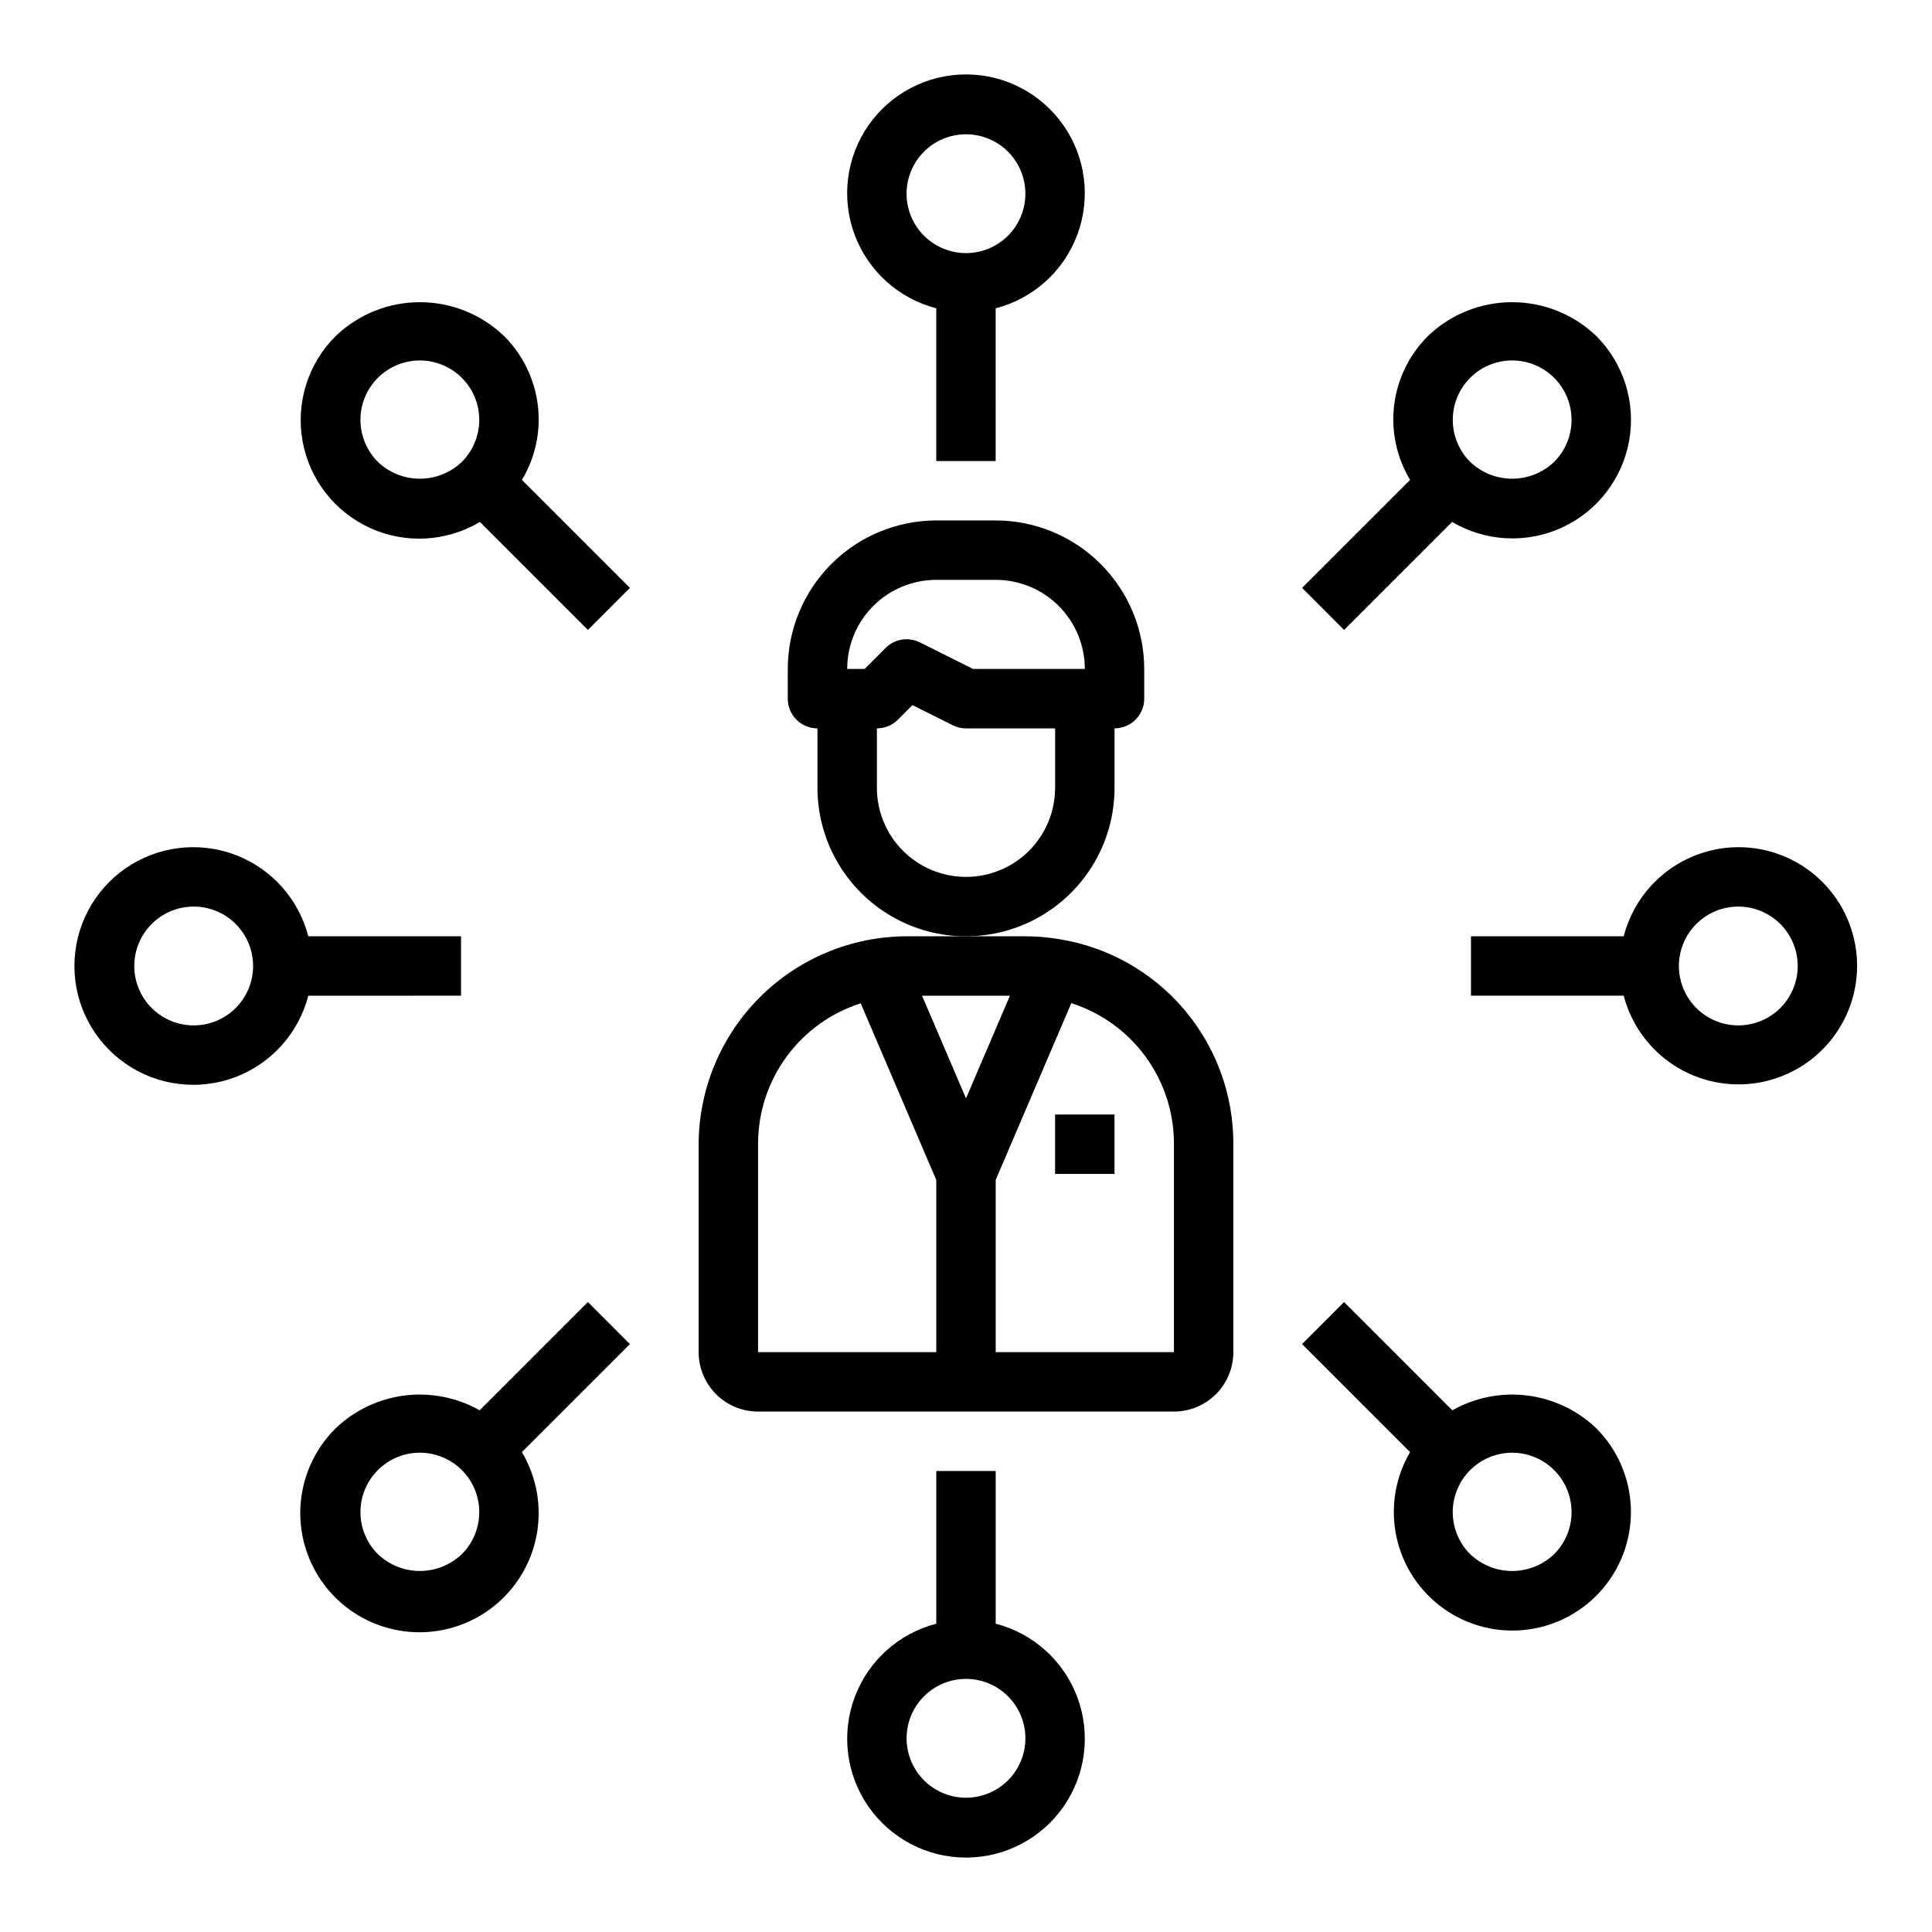
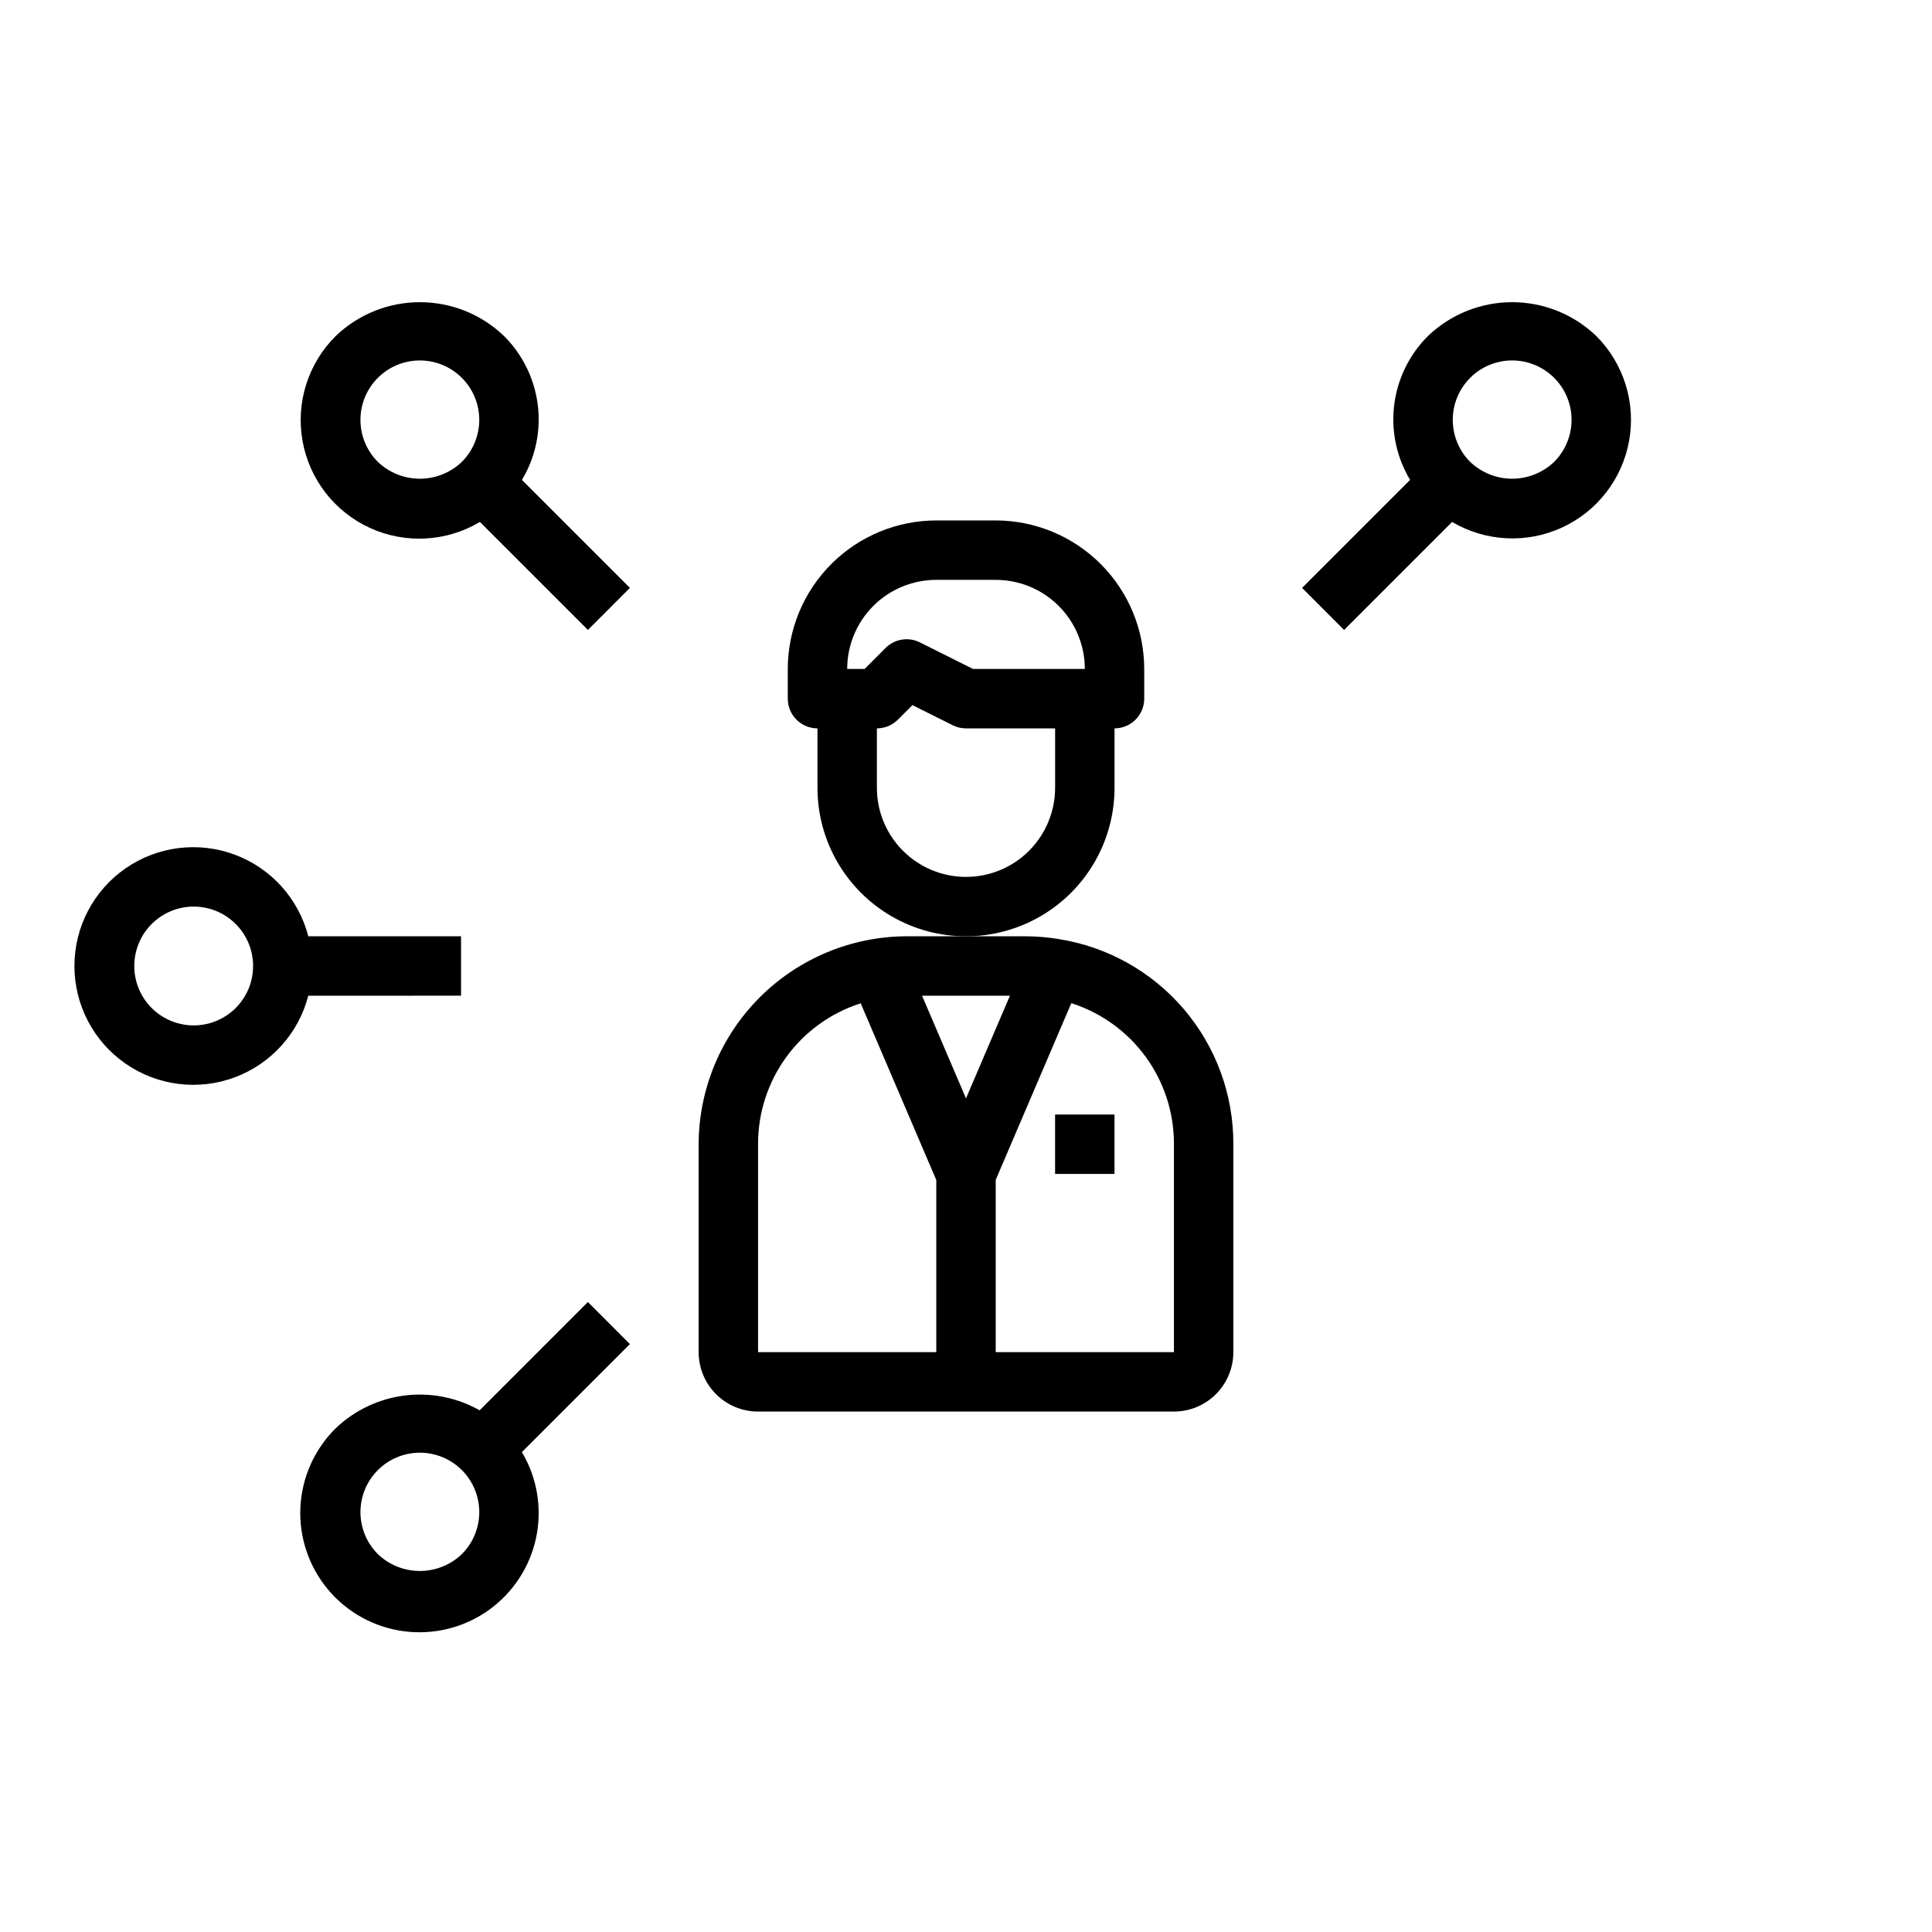
<svg xmlns="http://www.w3.org/2000/svg" fill="#000000" width="800px" height="800px" version="1.1" viewBox="144 144 512 512">
  <g>
    <path d="m424.55 392.86c-2.91-0.484-5.856-0.727-8.809-0.734h-31.488c-14.602 0.043-28.594 5.863-38.918 16.188-10.324 10.324-16.145 24.316-16.188 38.918v55.105c0 4.176 1.66 8.18 4.613 11.133s6.957 4.609 11.133 4.609h110.21c4.176 0 8.18-1.656 11.133-4.609s4.613-6.957 4.613-11.133v-55.105c0.051-13.098-4.59-25.781-13.082-35.758-8.492-9.973-20.273-16.574-33.215-18.613zm-12.91 15.012-11.641 27.215-11.645-27.215zm-66.746 39.359c-0.023-8.309 2.602-16.406 7.492-23.121s11.793-11.695 19.707-14.223l20.031 46.828v45.621h-47.23zm110.21 55.105h-47.23v-45.656l20.035-46.832c7.918 2.527 14.828 7.516 19.719 14.238 4.891 6.723 7.512 14.832 7.477 23.145z" />
    <path d="m423.61 439.36h15.742v15.742h-15.742z" />
    <path d="m439.36 352.77v-15.742c2.086 0 4.09-0.832 5.566-2.309 1.477-1.473 2.305-3.477 2.305-5.566v-7.871c-0.012-10.434-4.164-20.438-11.543-27.816-7.379-7.379-17.383-11.531-27.816-11.543h-15.746c-10.434 0.012-20.438 4.164-27.816 11.543-7.379 7.379-11.531 17.383-11.543 27.816v7.871c0 2.09 0.832 4.094 2.305 5.566 1.477 1.477 3.481 2.309 5.566 2.309v15.742c0 14.062 7.504 27.055 19.684 34.086 12.176 7.031 27.18 7.031 39.359 0 12.176-7.031 19.68-20.023 19.68-34.086zm-47.23-55.105h15.742v0.004c6.262 0 12.27 2.484 16.699 6.914 4.43 4.43 6.918 10.438 6.918 16.699h-29.633l-14.082-7.047v0.004c-3.031-1.516-6.691-0.918-9.086 1.477l-5.562 5.566h-4.613c0-6.262 2.488-12.27 6.914-16.699 4.43-4.43 10.438-6.914 16.699-6.914zm7.871 78.719v0.004c-6.266 0-12.273-2.488-16.699-6.918-4.43-4.43-6.918-10.434-6.918-16.699v-15.742c2.086 0 4.09-0.832 5.566-2.309l3.856-3.856 10.676 5.336c1.094 0.547 2.297 0.828 3.519 0.828h23.617v15.742h-0.004c0 6.266-2.488 12.27-6.914 16.699-4.43 4.43-10.438 6.918-16.699 6.918z" />
-     <path d="m392.12 225.7v40.48h15.742l0.004-40.48c9.98-2.574 18.066-9.875 21.652-19.539 3.582-9.664 2.211-20.469-3.676-28.93-5.887-8.461-15.543-13.508-25.848-13.508-10.309 0-19.965 5.047-25.852 13.508-5.883 8.461-7.258 19.266-3.672 28.93 3.582 9.664 11.672 16.965 21.648 19.539zm7.875-46.113c4.176 0 8.18 1.66 11.133 4.609 2.949 2.953 4.609 6.957 4.609 11.133s-1.66 8.184-4.609 11.133c-2.953 2.953-6.957 4.613-11.133 4.613s-8.18-1.66-11.133-4.613c-2.953-2.949-4.613-6.957-4.613-11.133s1.66-8.18 4.613-11.133c2.953-2.949 6.957-4.609 11.133-4.609z" />
    <path d="m286.76 255.27c0.023-8.355-3.297-16.371-9.223-22.262-5.996-5.731-13.969-8.926-22.266-8.926-8.293 0-16.266 3.195-22.262 8.926-7.336 7.258-10.641 17.656-8.84 27.816 1.805 10.164 8.484 18.793 17.867 23.082 9.387 4.293 20.281 3.699 29.145-1.586l28.621 28.621 11.133-11.141-28.621-28.621c2.887-4.805 4.426-10.301 4.445-15.91zm-42.625 11.133c-2.953-2.953-4.613-6.957-4.613-11.133s1.656-8.18 4.609-11.133 6.957-4.613 11.133-4.613 8.184 1.66 11.137 4.613c2.949 2.953 4.609 6.957 4.609 11.133s-1.66 8.18-4.613 11.133c-3 2.863-6.984 4.461-11.133 4.461-4.144 0-8.133-1.598-11.129-4.461z" />
-     <path d="m407.87 574.3v-40.477h-15.746v40.477c-9.977 2.578-18.066 9.875-21.648 19.539-3.586 9.664-2.211 20.469 3.672 28.93 5.887 8.465 15.543 13.508 25.852 13.508 10.305 0 19.961-5.043 25.848-13.508 5.887-8.461 7.258-19.266 3.676-28.93-3.586-9.664-11.672-16.961-21.652-19.539zm-7.871 46.113c-4.176 0-8.18-1.656-11.133-4.609-2.953-2.953-4.613-6.957-4.613-11.133s1.66-8.18 4.613-11.133c2.953-2.953 6.957-4.613 11.133-4.613s8.18 1.66 11.133 4.613c2.949 2.953 4.609 6.957 4.609 11.133s-1.66 8.18-4.609 11.133c-2.953 2.953-6.957 4.609-11.133 4.609z" />
-     <path d="m528.88 517.75-28.688-28.695-11.133 11.141 28.621 28.621h0.004c-3.977 6.793-5.262 14.828-3.598 22.523 1.664 7.695 6.152 14.48 12.586 19.023 6.43 4.539 14.328 6.5 22.137 5.496 7.805-1.008 14.949-4.906 20.02-10.93 5.07-6.019 7.691-13.727 7.352-21.59-0.34-7.867-3.621-15.316-9.191-20.875-5.012-4.766-11.418-7.793-18.277-8.645-6.859-0.848-13.812 0.527-19.832 3.93zm26.984 38.113c-2.996 2.867-6.984 4.465-11.129 4.465-4.148 0-8.133-1.598-11.133-4.465-2.953-2.949-4.613-6.957-4.613-11.133s1.66-8.18 4.613-11.133c2.953-2.953 6.957-4.613 11.133-4.613s8.18 1.66 11.133 4.613c2.953 2.953 4.609 6.957 4.609 11.133s-1.66 8.184-4.613 11.133z" />
-     <path d="m604.67 368.51c-6.961 0.023-13.719 2.356-19.211 6.629-5.496 4.273-9.422 10.246-11.16 16.984h-40.477v15.742h40.477v0.004c1.988 7.621 6.762 14.223 13.383 18.488 6.621 4.269 14.602 5.898 22.367 4.562 7.762-1.336 14.742-5.539 19.555-11.777 4.812-6.234 7.106-14.051 6.43-21.898-0.676-7.852-4.277-15.16-10.082-20.48-5.809-5.32-13.406-8.266-21.281-8.254zm0 47.23c-4.176 0-8.18-1.66-11.133-4.609-2.953-2.953-4.613-6.957-4.613-11.133s1.66-8.18 4.613-11.133c2.953-2.953 6.957-4.613 11.133-4.613s8.18 1.66 11.133 4.613c2.953 2.953 4.609 6.957 4.609 11.133s-1.656 8.18-4.609 11.133c-2.953 2.949-6.957 4.609-11.133 4.609z" />
    <path d="m266.18 407.87v-15.746h-40.48c-2.574-9.977-9.875-18.066-19.539-21.648-9.664-3.586-20.469-2.211-28.93 3.672-8.461 5.887-13.508 15.543-13.508 25.852 0 10.305 5.047 19.961 13.508 25.848 8.461 5.887 19.266 7.258 28.93 3.676 9.664-3.586 16.965-11.672 19.539-21.652zm-70.852 7.871c-4.176 0-8.18-1.66-11.133-4.609-2.949-2.953-4.609-6.957-4.609-11.133s1.66-8.18 4.609-11.133c2.953-2.953 6.957-4.613 11.133-4.613s8.184 1.66 11.133 4.613c2.953 2.953 4.613 6.957 4.613 11.133s-1.66 8.18-4.613 11.133c-2.949 2.949-6.957 4.609-11.133 4.609z" />
    <path d="m299.8 489.05-28.688 28.695c-6.019-3.398-12.973-4.773-19.832-3.926-6.859 0.852-13.266 3.883-18.277 8.648-5.656 5.57-9.012 13.066-9.395 20.996-0.379 7.934 2.238 15.715 7.34 21.805 5.098 6.086 12.305 10.031 20.18 11.043 7.875 1.016 15.844-0.973 22.32-5.566 6.473-4.598 10.98-11.461 12.625-19.23 1.641-7.769 0.297-15.871-3.766-22.695l28.621-28.621zm-33.402 66.809c-2.996 2.867-6.984 4.465-11.133 4.465-4.144 0-8.133-1.598-11.129-4.465-2.953-2.949-4.613-6.957-4.613-11.133s1.656-8.18 4.609-11.133 6.957-4.613 11.133-4.613 8.184 1.66 11.137 4.613c2.949 2.953 4.609 6.957 4.609 11.133s-1.66 8.184-4.613 11.133z" />
    <path d="m500.2 310.94 28.621-28.621c8.863 5.234 19.73 5.797 29.09 1.504 9.355-4.293 16.016-12.898 17.828-23.031 1.812-10.137-1.457-20.516-8.746-27.785-5.996-5.731-13.969-8.926-22.262-8.926-8.293 0-16.27 3.195-22.262 8.926-4.957 4.91-8.121 11.34-8.988 18.262-0.863 6.922 0.617 13.934 4.207 19.91l-28.621 28.621zm33.398-66.809c3.981-3.981 9.777-5.531 15.211-4.074 5.434 1.453 9.68 5.699 11.137 11.133 1.453 5.434-0.098 11.234-4.078 15.211-2.996 2.863-6.984 4.461-11.129 4.461-4.148 0-8.133-1.598-11.133-4.461-2.949-2.953-4.609-6.957-4.609-11.133 0-4.172 1.66-8.176 4.609-11.129z" />
  </g>
</svg>